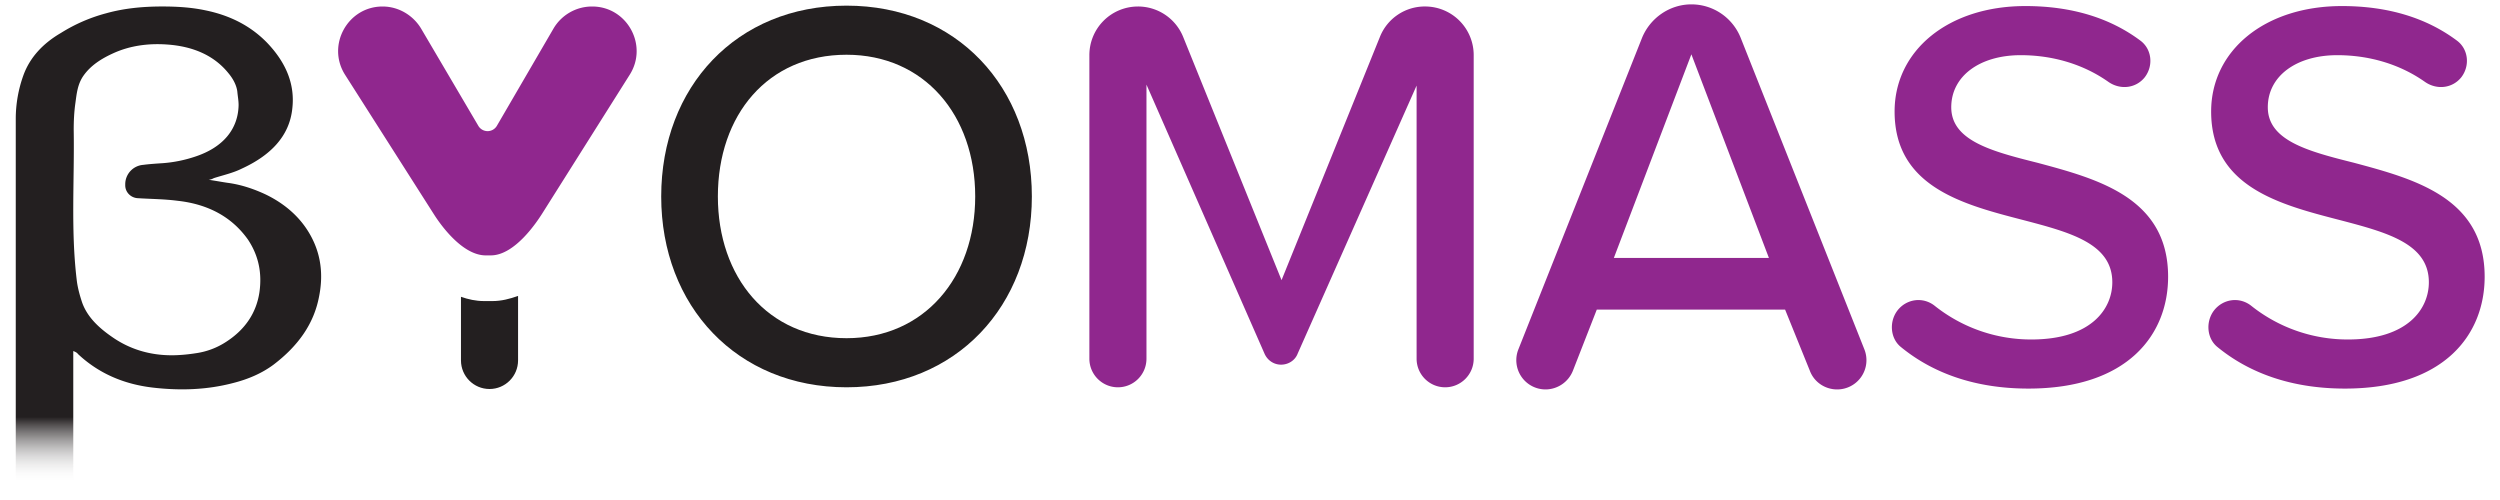
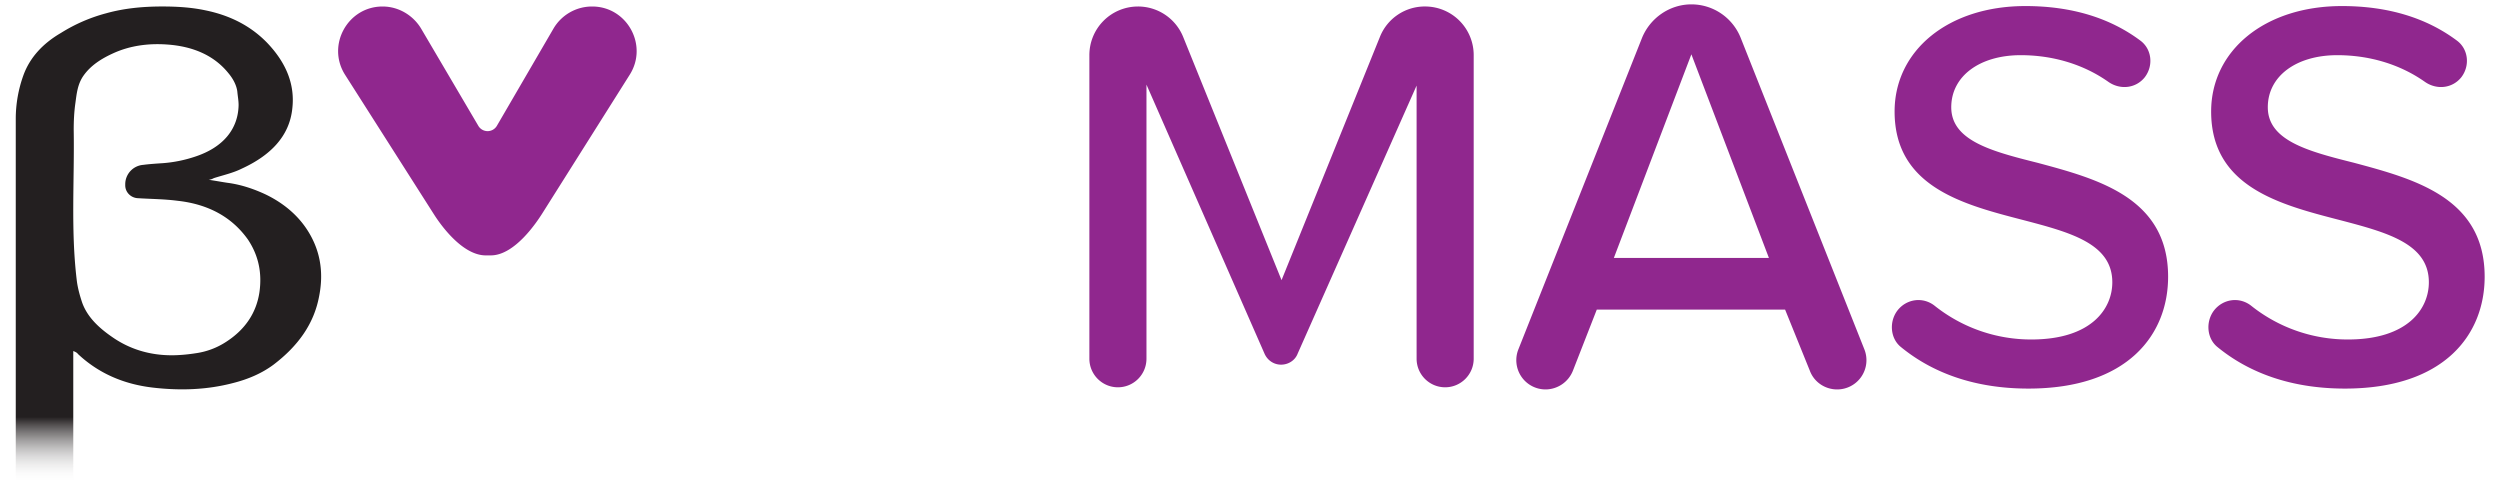
<svg xmlns="http://www.w3.org/2000/svg" width="155" height="31" fill="none" viewBox="0 0 155 31">
  <path fill="#90278E" d="M110.676 19.195H99.001l-1.479 3.785a1.836 1.836 0 0 1-1.69 1.165 1.814 1.814 0 0 1-1.691-2.488l7.66-19.296c.502-1.244 1.717-2.09 3.064-2.09s2.562.82 3.064 2.09l7.661 19.296a1.814 1.814 0 0 1-1.691 2.488c-.74 0-1.426-.45-1.691-1.165l-1.532-3.785Zm-10.618-3.202h9.615l-4.808-12.626-4.807 12.626ZM137.249 19.275c.555-.741 1.585-.9 2.325-.318a9.584 9.584 0 0 0 5.996 2.091c3.724 0 5.019-1.906 5.019-3.547 0-2.408-2.615-3.096-5.547-3.864-3.672-.953-7.951-2.038-7.951-6.723 0-3.785 3.328-6.538 8.109-6.538 2.879 0 5.257.742 7.132 2.144.713.53.819 1.562.264 2.277-.555.688-1.532.794-2.271.264-1.585-1.111-3.487-1.64-5.415-1.64-2.536 0-4.306 1.296-4.306 3.228 0 2.065 2.483 2.727 5.336 3.441 3.751 1.006 8.109 2.17 8.109 7.067 0 3.573-2.483 6.935-8.664 6.935-3.381 0-5.996-1.006-7.924-2.594-.634-.53-.714-1.535-.212-2.223ZM117.624 19.275c.554-.741 1.584-.9 2.324-.318a9.589 9.589 0 0 0 5.996 2.091c3.725 0 5.019-1.906 5.019-3.547 0-2.408-2.615-3.096-5.547-3.864-3.672-.953-7.951-2.038-7.951-6.723 0-3.785 3.328-6.538 8.109-6.538 2.88 0 5.257.742 7.132 2.144.713.53.819 1.562.264 2.277-.554.688-1.532.794-2.271.264-1.585-1.111-3.487-1.64-5.415-1.64-2.536 0-4.306 1.296-4.306 3.228 0 2.065 2.483 2.727 5.336 3.441 3.751 1.006 8.109 2.17 8.109 7.067 0 3.573-2.483 6.935-8.664 6.935-3.381 0-5.996-1.006-7.924-2.594-.634-.53-.713-1.535-.211-2.223ZM26.89 13.266l-5.495-8.628C20.233 2.81 21.554.403 23.72.403c.977 0 1.875.53 2.377 1.35l3.566 6.06a.667.667 0 0 0 1.136 0l3.513-6.034A2.772 2.772 0 0 1 36.69.403h.026c2.166 0 3.487 2.408 2.324 4.235L33.6 13.266c-.29.45-1.664 2.568-3.17 2.568h-.343c-1.532-.027-2.932-2.144-3.196-2.568Z" />
-   <path fill="#231F20" d="M30.535 18.666h-.528c-.502 0-.978-.106-1.427-.265v3.944c0 .98.793 1.773 1.77 1.773s1.77-.794 1.77-1.773v-3.997c-.528.185-1.03.318-1.585.318ZM52.485.35c6.815 0 11.49 5.029 11.49 11.831s-4.701 11.831-11.49 11.831c-6.788 0-11.49-5.029-11.49-11.83C40.995 5.378 45.67.35 52.485.35Zm0 3.044c-4.886 0-7.977 3.732-7.977 8.787 0 5.003 3.09 8.787 7.977 8.787 4.834 0 7.978-3.784 7.978-8.787 0-5.055-3.17-8.787-7.978-8.787Z" />
  <path fill="#90278E" d="M87.855 5.247 80.457 21.92c-.158.424-.58.689-1.03.689-.449 0-.845-.265-1.03-.689L71.081 5.247v16.992c0 .98-.792 1.773-1.77 1.773-.977 0-1.77-.794-1.77-1.773V3.42A3.013 3.013 0 0 1 70.554.403a3.02 3.02 0 0 1 2.8 1.88l6.102 15.086 6.101-15.087a2.993 2.993 0 0 1 2.8-1.88 3.013 3.013 0 0 1 3.012 3.018v18.82c0 .978-.793 1.772-1.77 1.772s-1.77-.794-1.77-1.773V5.247h.026Z" />
  <path fill="url(#paint0_linear)" d="M19.388 14.854c-.58-1.19-1.558-2.143-2.932-2.805-.74-.344-1.532-.609-2.35-.715-.37-.053-.767-.132-1.163-.185a.889.889 0 0 0 .317-.106c.581-.185 1.189-.318 1.717-.582 1.796-.82 2.958-2.012 3.143-3.706.185-1.535-.396-2.885-1.558-4.102C15.558 1.62 14.29.959 12.732.64c-.872-.185-1.77-.238-2.668-.238-1.189 0-2.351.106-3.487.423a10.213 10.213 0 0 0-2.8 1.218c-1.136.662-1.928 1.535-2.324 2.62a7.967 7.967 0 0 0-.476 2.7V30.1h3.566v-8.337c.132.053.238.105.29.185 1.242 1.165 2.8 1.88 4.703 2.09 1.664.186 3.301.133 4.913-.29.95-.239 1.796-.609 2.509-1.138 1.532-1.165 2.51-2.541 2.826-4.235.238-1.191.159-2.382-.396-3.52Zm-3.302 3.256c-.184 1.244-.845 2.303-2.086 3.097a4.587 4.587 0 0 1-1.823.688c-.502.08-1.03.132-1.532.132-1.4 0-2.641-.397-3.698-1.138-.845-.582-1.532-1.244-1.849-2.117-.159-.477-.29-.953-.343-1.43-.37-3.096-.133-6.193-.185-9.29 0-.556.026-1.112.105-1.667.08-.583.132-1.165.502-1.694.45-.636 1.11-1.059 1.876-1.403 1.003-.45 2.113-.609 3.275-.53 1.611.106 2.932.662 3.83 1.774.29.344.502.741.555 1.138.026.291.08.556.08.847-.027 1.456-.925 2.62-2.722 3.203a8.222 8.222 0 0 1-1.98.397c-.397.026-.82.053-1.216.105a1.206 1.206 0 0 0-1.11 1.192v.079c0 .423.344.768.767.794.819.053 1.637.053 2.456.159 1.955.212 3.408 1.032 4.385 2.408.687 1.033.872 2.118.713 3.256Z" />
  <defs>
    <linearGradient id="paint0_linear" x1="10.436" x2="10.436" y1="30.106" y2=".394" gradientUnits="userSpaceOnUse">
      <stop offset=".006" stop-color="#fff" stop-opacity="0" />
      <stop offset=".018" stop-color="#EAEAEA" stop-opacity=".09" />
      <stop offset=".105" stop-color="#5C595A" stop-opacity=".724" />
      <stop offset=".143" stop-color="#231F20" />
    </linearGradient>
  </defs>
</svg>